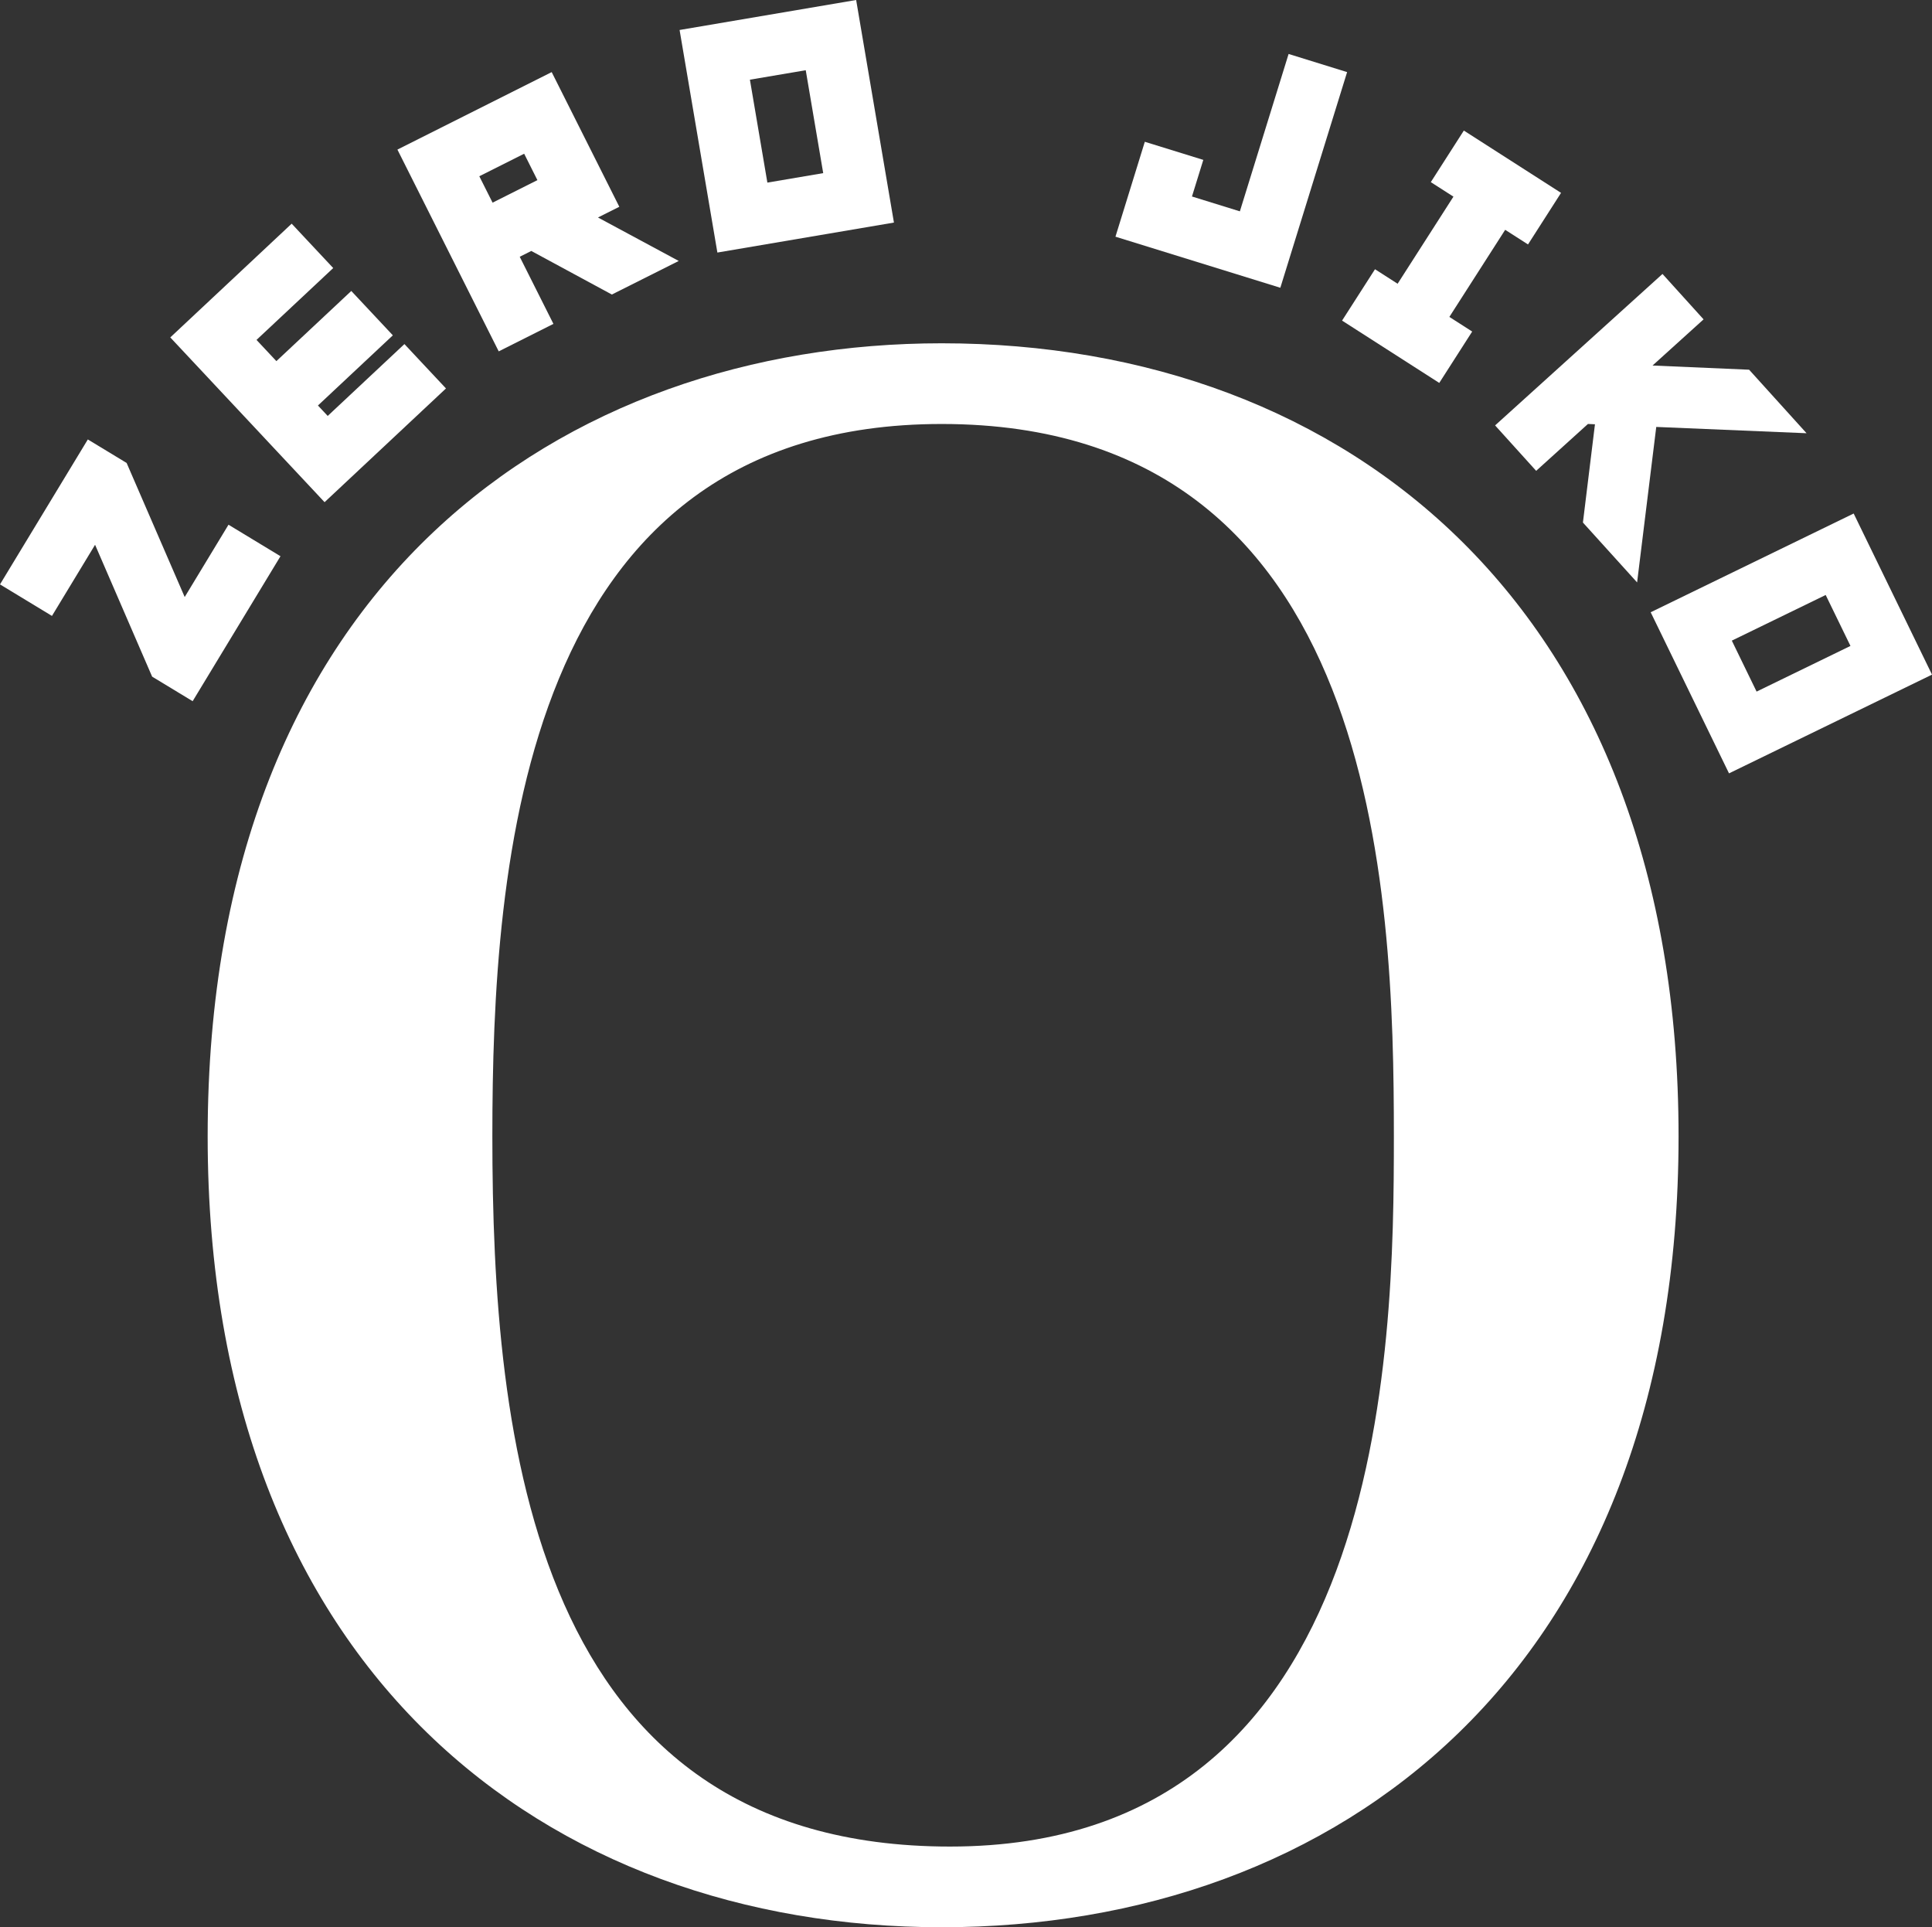
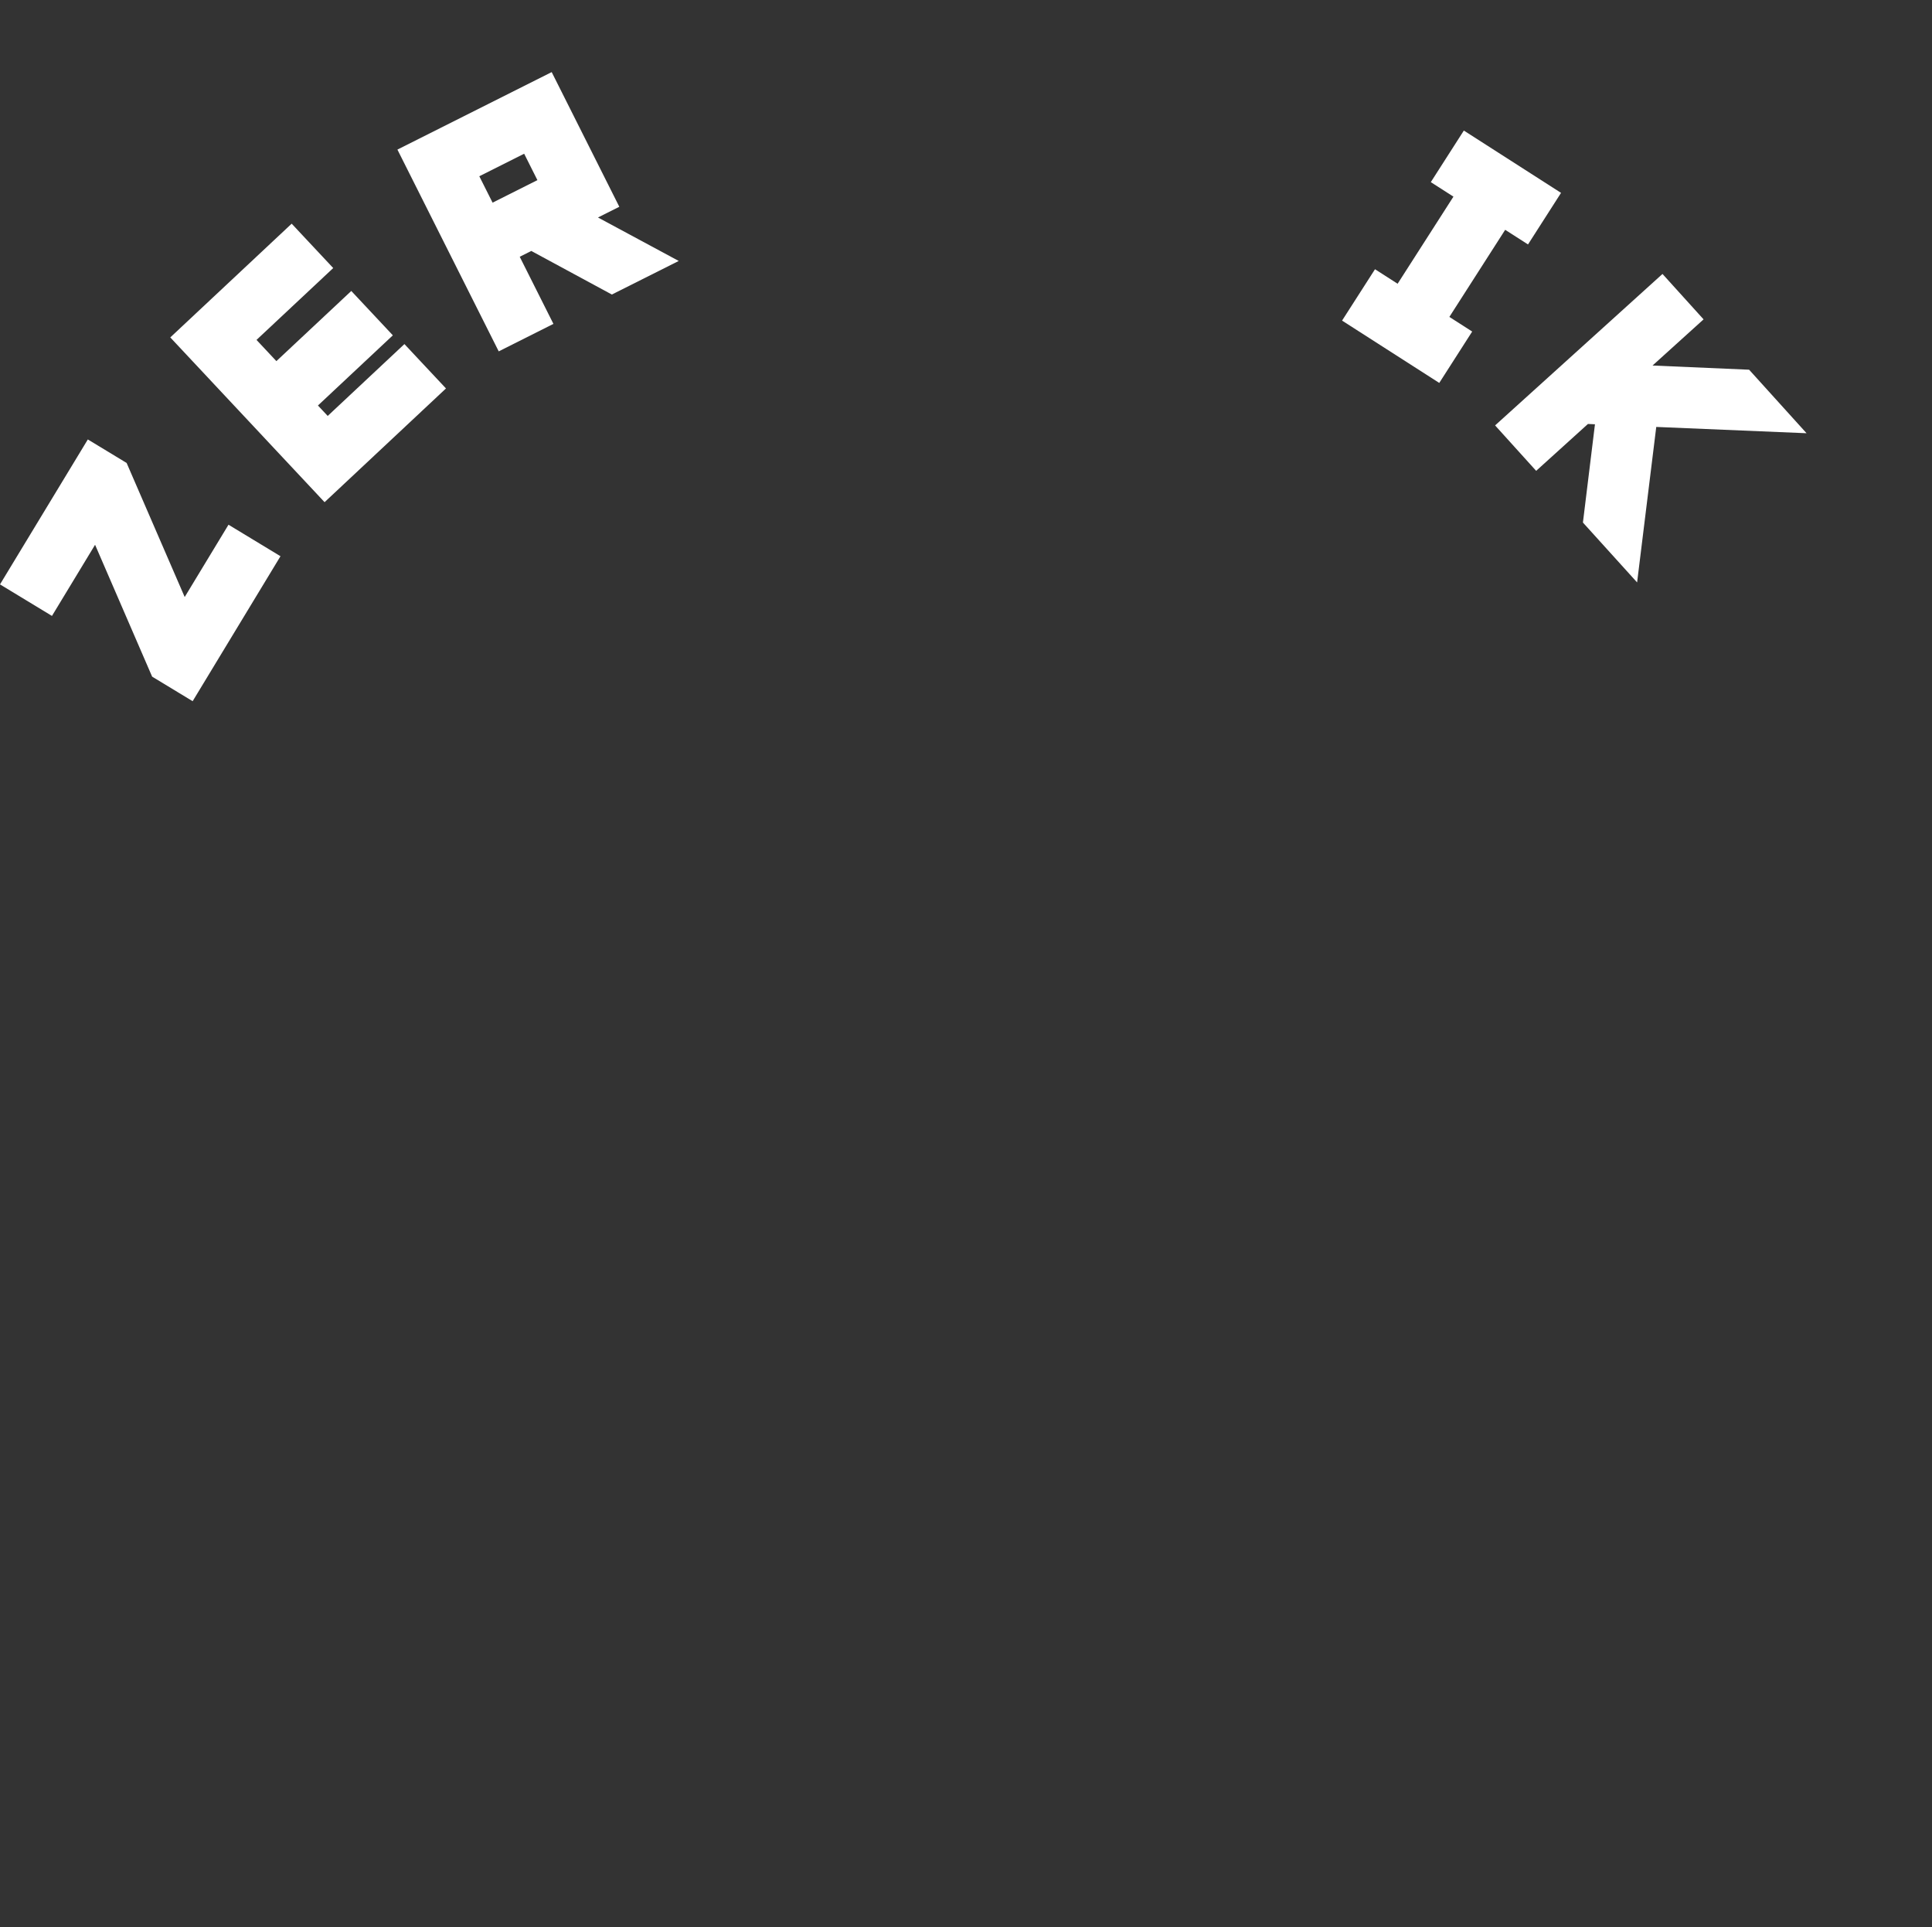
<svg xmlns="http://www.w3.org/2000/svg" width="480.29" height="479.007" viewBox="0 0 480.29 479.007">
  <rect x="0" y="0" width="480.29" height="479.007" fill="#333333" stroke="none" />
  <g transform="translate(11810 -725.326)">
-     <path d="M-4858.021,987.335c101.3,0,183.18,66.357,183.18,197.09,0,133.209-84.65,196.594-183.18,196.594-97.832,0-182.481-63.386-182.481-196.594C-5040.5,1046.76-4951.692,987.335-4858.021,987.335Zm2.083,373.629c108.937,0,110.323-124.047,110.323-176.538,0-60.416-3.47-177.034-112.406-177.034-104.769,0-111.707,109.686-111.707,177.034C-4969.729,1259.2-4960.017,1360.964-4855.938,1360.964Z" transform="translate(-6717.874 -176.686)" fill="#fff" />
    <path d="M-5027.95,1041.946l-14.438-33.322-9.643-5.843-21.835,36.028,12.918,7.835,10.718-17.682,14.184,32.773,6.449,3.905.028.069.022-.038,3.574,2.167,21.835-36.033-12.923-7.83Z" transform="translate(-6736.134 -168.233)" fill="#fff" />
    <path d="M-5007.372,1015.906l-2.428-2.592,18.62-17.442-10.329-11.028-18.623,17.442-4.939-5.276L-5006,979.15l-10.33-11.028-30.177,28.268,38.357,40.951,30.18-28.267-10.331-11.028Z" transform="translate(-6721.161 -187.202)" fill="#fff" />
    <path d="M-4954.853,977.247l-16.81-33.473-38.352,19.259,25.183,50.152,13.6-6.831-8.376-16.68,2.876-1.445,20.027,10.829,16.625-8.344-20.08-10.805Zm-23.655-13.186,3.293,6.562-11.143,5.6-3.3-6.563Z" transform="translate(-6701.188 -200.528)" fill="#fff" />
-     <path d="M-4964.681,939.646l9.395,55.317,43.892-7.453-9.394-55.317Zm31.361,10,4.343,25.578-13.881,2.356L-4947.2,952Z" transform="translate(-6676.375 -206.867)" fill="#fff" />
-     <path d="M-4851.61,940.861l-12.113,39.114-11.91-3.688,2.819-9.1-14.54-4.5-7.3,23.589,40.99,12.694,16.6-53.6Z" transform="translate(-6638.048 -202.123)" fill="#fff" />
    <path d="M-4817.695,977.832l5.675,3.637,8.212-12.817-24.163-15.487-8.214,12.817,5.627,3.606-13.877,21.649-5.624-3.605-8.187,12.765,24.164,15.49,8.183-12.768-5.672-3.637Z" transform="translate(-6618.121 -195.388)" fill="#fff" />
    <path d="M-4756.229,1015.787-4770.511,1000l-24.006-1.041,12.686-11.474-10.212-11.287-41.615,37.644,10.209,11.291,12.876-11.652,1.741.08-2.992,24.423,13.469,14.882,4.762-38.645Z" transform="translate(-6604.665 -182.784)" fill="#fff" />
-     <path d="M-4758.2,1014.679l-50.462,24.542,19.472,40.041,50.465-24.541Zm-6.956,20.248,6.16,12.663-23.338,11.35-6.157-12.666Z" transform="translate(-6590.983 -161.721)" fill="#fff" />
  </g>
</svg>